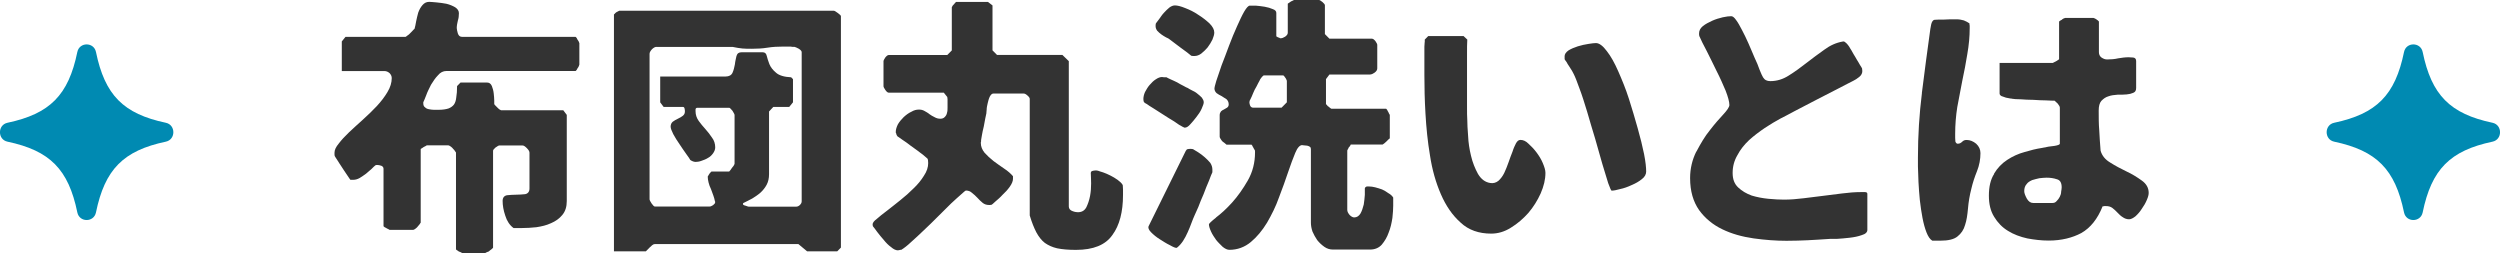
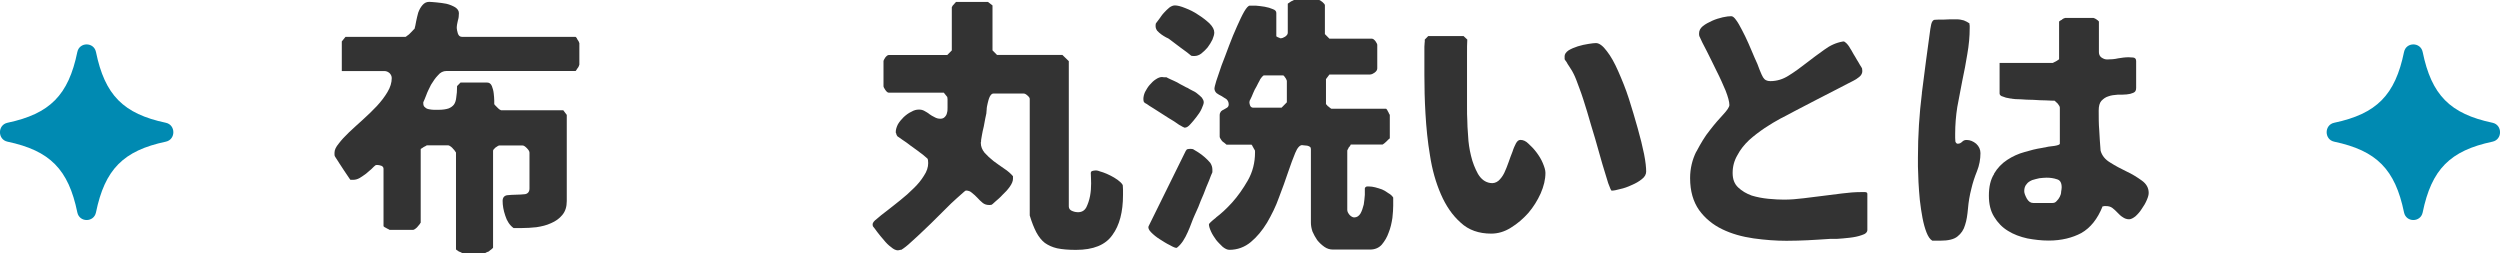
<svg xmlns="http://www.w3.org/2000/svg" width="573" height="58" viewBox="0 0 573 58" fill="none">
  <g clip-path="url(#clip0_13_3526)">
-     <path d="M86.045 37.889C85.798 38.077 85.562 38.315 85.191 38.691C84.77 39.055 84.336 39.432 83.915 39.795C83.432 40.172 82.936 40.473 82.453 40.787C81.909 41.1 81.413 41.213 80.93 41.213H80.323C80.323 41.213 80.137 41.025 79.964 40.724C79.84 40.536 79.654 40.235 79.295 39.733C78.985 39.306 78.688 38.804 78.317 38.252C78.007 37.763 77.648 37.261 77.4 36.835C77.09 36.345 76.855 36.032 76.731 35.781C76.731 35.781 76.669 35.655 76.669 35.417V34.99C76.669 34.376 76.979 33.698 77.648 32.895C78.255 32.092 79.047 31.227 80.026 30.298C81.004 29.37 82.094 28.391 83.197 27.4C84.349 26.346 85.389 25.368 86.367 24.314C87.346 23.26 88.139 22.219 88.807 21.102C89.476 19.985 89.786 18.944 89.786 17.89C89.786 17.464 89.6 17.087 89.303 16.774C88.944 16.46 88.572 16.284 88.089 16.284H78.341V9.497L79.196 8.443H92.957C92.957 8.443 93.142 8.38 93.316 8.192C93.502 8.067 93.688 7.941 93.799 7.828C93.861 7.766 94.047 7.577 94.406 7.214C94.716 6.837 94.951 6.662 95.013 6.599C95.137 6.172 95.26 5.608 95.372 4.93C95.496 4.253 95.682 3.575 95.855 2.898C96.103 2.22 96.4 1.668 96.834 1.166C97.255 0.677 97.75 0.426 98.357 0.426C98.716 0.426 99.335 0.489 100.066 0.552C100.859 0.614 101.59 0.74 102.321 0.865C103.113 1.054 103.782 1.355 104.327 1.668C104.872 2.032 105.182 2.471 105.182 3.023C105.182 3.638 105.12 4.19 104.934 4.755C104.81 5.307 104.686 5.871 104.686 6.423C104.686 6.737 104.81 7.163 104.934 7.653C105.12 8.205 105.417 8.456 105.974 8.456H131.923C131.923 8.456 132.047 8.518 132.171 8.707C132.233 8.895 132.357 9.02 132.357 9.07C132.48 9.196 132.542 9.384 132.666 9.56C132.728 9.811 132.79 9.873 132.79 9.873V14.804C132.79 14.804 132.728 14.929 132.666 15.168C132.542 15.419 132.48 15.532 132.357 15.657C132.357 15.783 132.233 15.845 132.171 16.021C132.047 16.209 131.923 16.272 131.923 16.272H102.321C101.59 16.272 100.921 16.585 100.376 17.263C99.769 17.878 99.286 18.618 98.79 19.421C98.369 20.287 97.936 21.09 97.688 21.83C97.379 22.633 97.143 23.185 97.019 23.436V23.686C97.019 24.113 97.143 24.427 97.441 24.615C97.688 24.866 97.986 24.979 98.357 25.041C98.716 25.104 99.088 25.167 99.459 25.167H100.5C101.478 25.167 102.271 25.041 102.816 24.853C103.299 24.665 103.733 24.364 104.03 23.988C104.339 23.561 104.513 22.997 104.575 22.319C104.699 21.642 104.761 20.776 104.761 19.722L105.553 18.919H111.647C112.13 18.919 112.502 19.17 112.737 19.722C112.923 20.211 113.096 20.776 113.158 21.391C113.22 22.005 113.282 22.557 113.282 23.059V23.862C113.282 23.862 113.344 23.988 113.468 24.113L113.951 24.602C114.137 24.791 114.31 24.966 114.496 25.092C114.744 25.217 114.855 25.28 114.855 25.28H129.111L129.904 26.334V46.081C129.904 47.373 129.594 48.427 128.864 49.293C128.195 50.096 127.34 50.711 126.3 51.15C125.259 51.639 124.169 51.89 122.943 52.078C121.791 52.203 120.689 52.266 119.71 52.266H117.704C116.849 51.651 116.18 50.66 115.809 49.431C115.388 48.201 115.202 47.085 115.202 46.043C115.202 45.303 115.561 44.877 116.18 44.751C116.849 44.688 117.518 44.626 118.249 44.626C119.042 44.626 119.71 44.563 120.379 44.5C120.986 44.375 121.358 43.948 121.358 43.208V35.003C121.358 34.689 121.172 34.388 120.751 33.949C120.379 33.585 120.082 33.334 119.71 33.334H114.471C114.285 33.334 113.988 33.523 113.555 33.824C113.195 34.137 113.01 34.376 113.01 34.564V56.77C113.01 56.77 112.886 56.958 112.65 57.134C112.341 57.322 112.167 57.51 112.044 57.623C111.92 57.686 111.734 57.749 111.56 57.812C111.313 57.937 111.201 58 111.201 58H105.962C105.962 58 105.776 57.937 105.603 57.812C105.417 57.749 105.244 57.686 105.12 57.623C105.058 57.561 104.934 57.435 104.761 57.372C104.637 57.247 104.513 57.184 104.513 57.184V34.965C104.513 34.965 104.451 34.84 104.265 34.602C104.141 34.413 104.017 34.238 103.906 34.175C103.782 33.987 103.596 33.811 103.361 33.623C103.113 33.435 102.878 33.309 102.692 33.309H97.824C97.824 33.309 97.701 33.372 97.515 33.497C97.329 33.56 97.156 33.686 97.032 33.748C96.97 33.811 96.846 33.874 96.672 33.999C96.487 34.062 96.425 34.125 96.425 34.188V51.037C96.425 51.037 96.301 51.162 96.177 51.401C95.991 51.589 95.868 51.764 95.818 51.827C95.694 52.015 95.508 52.203 95.273 52.379C95.038 52.555 94.852 52.693 94.604 52.693H89.303C89.303 52.693 89.241 52.63 88.993 52.505C88.746 52.442 88.634 52.316 88.51 52.254C88.386 52.191 88.263 52.128 88.151 52.066C87.965 51.94 87.903 51.877 87.903 51.815V38.679C87.903 38.365 87.718 38.127 87.42 38.001C87.049 37.876 86.751 37.813 86.504 37.813C86.318 37.813 86.194 37.813 86.082 37.876L86.045 37.889Z" fill="#333333" />
-     <path d="M140.717 3.337C140.717 3.337 140.779 3.212 140.903 3.149C140.965 3.024 141.089 2.961 141.151 2.898C141.212 2.835 141.398 2.71 141.572 2.647L141.931 2.459H191.091C191.277 2.459 191.574 2.647 192.069 3.011C192.49 3.325 192.738 3.563 192.738 3.688V56.745L191.884 57.611H184.997L182.99 55.942H150.093C149.907 55.942 149.722 56.005 149.486 56.193C149.301 56.382 149.065 56.557 148.879 56.745L148.334 57.297C148.211 57.423 148.087 57.548 148.025 57.611H140.717V3.337ZM150.465 10.739C150.155 10.739 149.796 10.928 149.424 11.291C149.053 11.718 148.879 12.032 148.879 12.345V45.667C148.879 45.855 149.065 46.219 149.362 46.658C149.672 47.085 149.907 47.336 150.093 47.336H162.64C162.888 47.336 163.123 47.21 163.433 47.022C163.743 46.771 163.916 46.596 163.916 46.345C163.916 46.219 163.916 46.157 163.854 46.094C163.792 45.73 163.668 45.291 163.495 44.802C163.309 44.312 163.123 43.81 162.95 43.321C162.702 42.832 162.529 42.33 162.405 41.841C162.281 41.352 162.219 40.912 162.219 40.548C162.219 40.423 162.219 40.36 162.281 40.36C162.343 40.172 162.529 39.984 162.702 39.683C162.95 39.432 163.061 39.319 163.061 39.319H167.136C167.136 39.319 167.198 39.194 167.446 38.943C167.632 38.629 167.805 38.453 167.929 38.265C167.991 38.202 168.115 38.077 168.239 37.839C168.363 37.65 168.363 37.475 168.363 37.475V26.372C168.363 26.183 168.177 25.882 167.879 25.381C167.508 24.954 167.273 24.703 167.149 24.703H159.841C159.593 24.703 159.482 24.828 159.42 25.017V25.506C159.42 26.309 159.668 27.049 160.151 27.727C160.572 28.341 161.129 28.956 161.674 29.583C162.219 30.198 162.764 30.876 163.198 31.553C163.681 32.168 163.928 32.971 163.928 33.774C163.928 34.263 163.743 34.702 163.445 35.129C163.136 35.555 162.776 35.932 162.293 36.182C161.81 36.496 161.315 36.672 160.77 36.86C160.287 37.048 159.791 37.111 159.432 37.111C159.185 37.111 159.011 37.048 158.825 36.986C158.701 36.923 158.466 36.86 158.218 36.672C158.095 36.421 157.797 35.994 157.302 35.317C156.806 34.639 156.323 33.899 155.778 33.096C155.233 32.293 154.738 31.553 154.317 30.75C153.958 30.01 153.71 29.458 153.71 29.019C153.71 28.529 153.896 28.153 154.193 27.902C154.552 27.651 154.924 27.413 155.345 27.225C155.828 26.974 156.2 26.798 156.497 26.547C156.806 26.296 156.98 25.995 156.98 25.556C156.98 25.431 156.98 25.242 156.918 24.941C156.856 24.628 156.732 24.515 156.559 24.515H152.112L151.319 23.461V17.539H166.306C167.099 17.539 167.644 17.226 167.892 16.674C168.14 16.122 168.313 15.444 168.437 14.754C168.499 14.076 168.685 13.399 168.796 12.847C168.982 12.232 169.341 11.981 169.948 11.981H174.816C175.299 11.981 175.608 12.232 175.732 12.784C175.856 13.336 176.091 14.014 176.339 14.691C176.649 15.431 177.132 16.046 177.863 16.661C178.531 17.276 179.758 17.652 181.331 17.715L181.752 18.141V23.448L180.897 24.502H177.243L176.265 25.556V39.934C176.265 40.862 176.079 41.665 175.72 42.343C175.361 43.02 174.865 43.635 174.32 44.137C173.775 44.626 173.106 45.065 172.425 45.492C171.694 45.868 171.026 46.232 170.357 46.545C170.295 46.608 170.295 46.671 170.295 46.734C170.295 46.859 170.295 46.922 170.357 46.922C170.419 46.985 170.604 47.11 170.964 47.173C171.273 47.298 171.509 47.361 171.571 47.361H182.532C182.78 47.361 183.077 47.236 183.325 46.997C183.634 46.684 183.746 46.445 183.746 46.132V11.969C183.746 11.718 183.56 11.479 183.077 11.166C182.656 10.915 182.284 10.802 182.099 10.739H181.616C181.368 10.677 181.132 10.677 180.823 10.677H179.485C178.271 10.677 177.045 10.739 175.893 10.928C174.741 11.116 173.577 11.178 172.363 11.178C171.509 11.178 170.778 11.178 170.171 11.116C169.502 11.053 168.771 10.928 167.917 10.752H150.44L150.465 10.739Z" fill="#333333" />
+     <path d="M86.045 37.889C85.798 38.077 85.562 38.315 85.191 38.691C84.77 39.055 84.336 39.432 83.915 39.795C83.432 40.172 82.936 40.473 82.453 40.787C81.909 41.1 81.413 41.213 80.93 41.213H80.323C80.323 41.213 80.137 41.025 79.964 40.724C79.84 40.536 79.654 40.235 79.295 39.733C78.985 39.306 78.688 38.804 78.317 38.252C78.007 37.763 77.648 37.261 77.4 36.835C77.09 36.345 76.855 36.032 76.731 35.781C76.731 35.781 76.669 35.655 76.669 35.417V34.99C76.669 34.376 76.979 33.698 77.648 32.895C78.255 32.092 79.047 31.227 80.026 30.298C81.004 29.37 82.094 28.391 83.197 27.4C84.349 26.346 85.389 25.368 86.367 24.314C87.346 23.26 88.139 22.219 88.807 21.102C89.476 19.985 89.786 18.944 89.786 17.89C89.786 17.464 89.6 17.087 89.303 16.774C88.944 16.46 88.572 16.284 88.089 16.284H78.341V9.497L79.196 8.443H92.957C92.957 8.443 93.142 8.38 93.316 8.192C93.502 8.067 93.688 7.941 93.799 7.828C93.861 7.766 94.047 7.577 94.406 7.214C94.716 6.837 94.951 6.662 95.013 6.599C95.137 6.172 95.26 5.608 95.372 4.93C95.496 4.253 95.682 3.575 95.855 2.898C96.103 2.22 96.4 1.668 96.834 1.166C97.255 0.677 97.75 0.426 98.357 0.426C98.716 0.426 99.335 0.489 100.066 0.552C100.859 0.614 101.59 0.74 102.321 0.865C103.113 1.054 103.782 1.355 104.327 1.668C104.872 2.032 105.182 2.471 105.182 3.023C105.182 3.638 105.12 4.19 104.934 4.755C104.81 5.307 104.686 5.871 104.686 6.423C104.686 6.737 104.81 7.163 104.934 7.653C105.12 8.205 105.417 8.456 105.974 8.456H131.923C131.923 8.456 132.047 8.518 132.171 8.707C132.233 8.895 132.357 9.02 132.357 9.07C132.48 9.196 132.542 9.384 132.666 9.56C132.728 9.811 132.79 9.873 132.79 9.873V14.804C132.79 14.804 132.728 14.929 132.666 15.168C132.542 15.419 132.48 15.532 132.357 15.657C132.047 16.209 131.923 16.272 131.923 16.272H102.321C101.59 16.272 100.921 16.585 100.376 17.263C99.769 17.878 99.286 18.618 98.79 19.421C98.369 20.287 97.936 21.09 97.688 21.83C97.379 22.633 97.143 23.185 97.019 23.436V23.686C97.019 24.113 97.143 24.427 97.441 24.615C97.688 24.866 97.986 24.979 98.357 25.041C98.716 25.104 99.088 25.167 99.459 25.167H100.5C101.478 25.167 102.271 25.041 102.816 24.853C103.299 24.665 103.733 24.364 104.03 23.988C104.339 23.561 104.513 22.997 104.575 22.319C104.699 21.642 104.761 20.776 104.761 19.722L105.553 18.919H111.647C112.13 18.919 112.502 19.17 112.737 19.722C112.923 20.211 113.096 20.776 113.158 21.391C113.22 22.005 113.282 22.557 113.282 23.059V23.862C113.282 23.862 113.344 23.988 113.468 24.113L113.951 24.602C114.137 24.791 114.31 24.966 114.496 25.092C114.744 25.217 114.855 25.28 114.855 25.28H129.111L129.904 26.334V46.081C129.904 47.373 129.594 48.427 128.864 49.293C128.195 50.096 127.34 50.711 126.3 51.15C125.259 51.639 124.169 51.89 122.943 52.078C121.791 52.203 120.689 52.266 119.71 52.266H117.704C116.849 51.651 116.18 50.66 115.809 49.431C115.388 48.201 115.202 47.085 115.202 46.043C115.202 45.303 115.561 44.877 116.18 44.751C116.849 44.688 117.518 44.626 118.249 44.626C119.042 44.626 119.71 44.563 120.379 44.5C120.986 44.375 121.358 43.948 121.358 43.208V35.003C121.358 34.689 121.172 34.388 120.751 33.949C120.379 33.585 120.082 33.334 119.71 33.334H114.471C114.285 33.334 113.988 33.523 113.555 33.824C113.195 34.137 113.01 34.376 113.01 34.564V56.77C113.01 56.77 112.886 56.958 112.65 57.134C112.341 57.322 112.167 57.51 112.044 57.623C111.92 57.686 111.734 57.749 111.56 57.812C111.313 57.937 111.201 58 111.201 58H105.962C105.962 58 105.776 57.937 105.603 57.812C105.417 57.749 105.244 57.686 105.12 57.623C105.058 57.561 104.934 57.435 104.761 57.372C104.637 57.247 104.513 57.184 104.513 57.184V34.965C104.513 34.965 104.451 34.84 104.265 34.602C104.141 34.413 104.017 34.238 103.906 34.175C103.782 33.987 103.596 33.811 103.361 33.623C103.113 33.435 102.878 33.309 102.692 33.309H97.824C97.824 33.309 97.701 33.372 97.515 33.497C97.329 33.56 97.156 33.686 97.032 33.748C96.97 33.811 96.846 33.874 96.672 33.999C96.487 34.062 96.425 34.125 96.425 34.188V51.037C96.425 51.037 96.301 51.162 96.177 51.401C95.991 51.589 95.868 51.764 95.818 51.827C95.694 52.015 95.508 52.203 95.273 52.379C95.038 52.555 94.852 52.693 94.604 52.693H89.303C89.303 52.693 89.241 52.63 88.993 52.505C88.746 52.442 88.634 52.316 88.51 52.254C88.386 52.191 88.263 52.128 88.151 52.066C87.965 51.94 87.903 51.877 87.903 51.815V38.679C87.903 38.365 87.718 38.127 87.42 38.001C87.049 37.876 86.751 37.813 86.504 37.813C86.318 37.813 86.194 37.813 86.082 37.876L86.045 37.889Z" fill="#333333" />
    <path d="M199.996 51.451C199.996 51.087 200.306 50.648 200.975 50.159C201.582 49.607 202.374 48.992 203.291 48.302C204.27 47.562 205.236 46.759 206.338 45.893C207.44 45.027 208.468 44.099 209.385 43.183C210.363 42.255 211.156 41.276 211.763 40.285C212.432 39.294 212.741 38.315 212.741 37.387C212.741 36.835 212.68 36.458 212.556 36.333C212.37 36.145 212.011 35.844 211.466 35.405C211.218 35.216 210.859 34.978 210.314 34.539C209.831 34.175 209.211 33.736 208.605 33.309C207.998 32.82 207.453 32.444 206.895 32.08C206.35 31.716 205.979 31.465 205.743 31.277C205.681 31.277 205.62 31.089 205.496 30.913C205.434 30.662 205.372 30.537 205.372 30.487C205.31 30.487 205.31 30.361 205.31 30.236C205.31 29.684 205.496 29.119 205.793 28.504C206.152 27.89 206.586 27.388 207.131 26.836C207.676 26.346 208.233 25.907 208.902 25.606C209.509 25.242 210.054 25.117 210.611 25.117C211.032 25.117 211.466 25.18 211.887 25.43C212.308 25.681 212.68 25.857 213.039 26.171C213.398 26.422 213.77 26.66 214.191 26.848C214.612 27.099 215.045 27.212 215.528 27.212C215.949 27.212 216.321 27.087 216.569 26.785C216.816 26.535 216.99 26.233 217.052 25.857C217.176 25.493 217.176 25.117 217.176 24.628V22.721C217.114 22.407 217.114 22.231 217.114 22.231L216.321 21.24H203.712C203.464 21.24 203.229 21.052 202.919 20.625C202.672 20.249 202.498 19.948 202.498 19.76V14.026C202.498 13.838 202.684 13.537 202.919 13.161C203.229 12.797 203.464 12.609 203.712 12.609H217.114L218.154 11.555V1.668L218.34 1.305C218.526 1.116 218.65 0.941 218.761 0.878C218.761 0.815 218.823 0.69 218.947 0.627C219.071 0.502 219.133 0.439 219.133 0.439H226.44L227.481 1.242V11.542L228.521 12.596H243.508L244.97 14.014V47.336C244.97 47.825 245.279 48.202 245.824 48.39C246.307 48.578 246.741 48.641 247.038 48.641C247.955 48.641 248.562 48.277 248.983 47.524C249.342 46.784 249.652 45.918 249.838 44.927C250.023 43.936 250.085 43.02 250.085 42.029C250.085 41.038 250.023 40.36 250.023 39.934C249.961 39.507 250.085 39.256 250.333 39.194C250.581 39.131 250.816 39.068 251.064 39.068C251.249 39.068 251.423 39.068 251.671 39.131C251.918 39.194 252.278 39.382 252.823 39.507C253.367 39.695 253.912 39.934 254.532 40.247C255.077 40.498 255.622 40.862 256.179 41.238C256.662 41.602 257.096 41.979 257.331 42.405C257.331 42.531 257.393 42.957 257.393 43.509V44.676C257.393 48.565 256.6 51.652 254.953 53.872C253.368 56.156 250.568 57.272 246.605 57.272C244.834 57.272 243.434 57.147 242.282 56.908C241.192 56.657 240.276 56.231 239.483 55.679C238.69 55.064 238.083 54.261 237.538 53.27C236.993 52.216 236.498 50.987 236.015 49.381V22.67C236.015 22.419 235.829 22.181 235.47 21.867C235.111 21.554 234.863 21.441 234.615 21.441H227.667C227.357 21.441 227.122 21.692 226.874 22.118C226.626 22.608 226.515 23.11 226.391 23.599C226.267 24.151 226.143 24.653 226.143 25.142C226.081 25.631 226.081 25.945 226.081 25.945C226.019 26.133 225.957 26.497 225.833 27.112C225.71 27.726 225.586 28.341 225.474 29.031C225.288 29.709 225.165 30.386 225.053 31.001C224.929 31.616 224.867 31.992 224.867 32.105V32.419C224.805 32.544 224.805 32.669 224.805 32.782C224.805 33.585 225.115 34.326 225.66 35.003C226.267 35.681 226.936 36.295 227.729 36.923C228.521 37.537 229.376 38.089 230.169 38.654C231.023 39.206 231.692 39.821 232.175 40.385V41C232.175 41.489 231.927 42.117 231.444 42.794C230.961 43.472 230.404 44.086 229.797 44.638C229.252 45.253 228.645 45.755 228.15 46.182C227.667 46.671 227.357 46.859 227.295 46.922C227.109 46.984 226.874 46.984 226.688 46.984C226.081 46.984 225.598 46.796 225.227 46.495C224.805 46.131 224.372 45.755 224.013 45.328C223.592 44.902 223.22 44.526 222.799 44.224C222.44 43.861 221.944 43.672 221.399 43.672C221.275 43.672 220.916 43.986 220.309 44.538C219.702 45.027 218.972 45.767 217.993 46.633C217.077 47.562 216.11 48.49 215.008 49.594C213.918 50.711 212.816 51.752 211.775 52.743C210.735 53.734 209.769 54.65 208.852 55.453C207.936 56.319 207.205 56.871 206.598 57.247C206.536 57.247 206.35 57.247 206.177 57.31C205.929 57.373 205.818 57.373 205.756 57.373C205.335 57.373 204.777 57.122 204.232 56.632C203.625 56.206 203.08 55.641 202.585 55.026C202.04 54.412 201.545 53.797 201.062 53.17C200.64 52.555 200.269 52.116 200.083 51.877C200.021 51.752 200.021 51.627 200.021 51.514L199.996 51.451Z" fill="#333333" />
    <path d="M262.186 23.386C262.124 23.26 262.062 23.022 262.062 22.708C262.062 22.219 262.186 21.654 262.434 21.102C262.744 20.55 263.041 19.986 263.475 19.496C263.958 18.944 264.391 18.505 264.874 18.204C265.419 17.828 265.915 17.652 266.336 17.652C266.46 17.652 266.583 17.715 266.881 17.715H267.364C267.549 17.84 267.847 17.966 268.342 18.204C268.763 18.392 269.321 18.631 269.804 18.881C270.287 19.195 270.782 19.434 271.265 19.684C271.686 19.935 272.058 20.111 272.244 20.174C272.43 20.299 272.727 20.487 273.222 20.726C273.643 20.914 274.077 21.152 274.436 21.466C274.857 21.78 275.167 22.081 275.477 22.394C275.724 22.758 275.898 23.072 275.898 23.448C275.898 23.762 275.712 24.251 275.415 24.929C275.117 25.606 274.684 26.221 274.201 26.836C273.718 27.45 273.284 28.002 272.801 28.504C272.38 28.994 271.947 29.244 271.649 29.244H271.402C271.402 29.244 271.278 29.119 271.042 29.056C270.795 28.931 270.683 28.868 270.621 28.805C270.312 28.68 269.828 28.316 269.098 27.814C268.367 27.388 267.574 26.886 266.72 26.334C265.927 25.845 265.134 25.343 264.403 24.853C263.673 24.427 263.128 24.05 262.88 23.862C262.521 23.674 262.273 23.549 262.211 23.373L262.186 23.386ZM271.81 34.551C271.934 34.3 272.058 34.188 272.231 34.188C272.417 34.125 272.603 34.125 272.838 34.125C273.024 34.125 273.197 34.125 273.445 34.188C273.755 34.376 274.114 34.614 274.659 34.928C275.142 35.242 275.638 35.605 276.121 36.032C276.604 36.458 277.037 36.898 277.396 37.324C277.706 37.813 277.879 38.315 277.879 38.867V39.482C277.694 39.846 277.458 40.473 277.087 41.452C276.666 42.38 276.294 43.359 275.873 44.475C275.39 45.529 275.018 46.508 274.659 47.436C274.238 48.364 273.99 48.979 273.804 49.343C273.557 49.895 273.321 50.46 273.074 51.137C272.826 51.815 272.529 52.555 272.219 53.232C271.909 53.973 271.55 54.587 271.129 55.265C270.708 55.88 270.274 56.369 269.791 56.745C269.729 56.808 269.667 56.808 269.606 56.808C269.358 56.808 268.875 56.62 268.144 56.193C267.351 55.829 266.621 55.328 265.828 54.838C265.035 54.349 264.366 53.784 263.821 53.232C263.276 52.68 263.091 52.178 263.276 51.815L271.798 34.539L271.81 34.551ZM264.924 5.37C265.109 5.119 265.407 4.755 265.716 4.316C266.076 3.826 266.385 3.325 266.806 2.898C267.178 2.471 267.599 2.095 268.02 1.731C268.441 1.418 268.875 1.242 269.296 1.242C269.841 1.242 270.634 1.43 271.674 1.857C272.653 2.233 273.681 2.722 274.659 3.4C275.638 4.015 276.492 4.692 277.223 5.37C277.954 6.11 278.313 6.787 278.313 7.465C278.313 7.954 278.127 8.456 277.892 9.071C277.582 9.685 277.223 10.3 276.789 10.865C276.368 11.354 275.873 11.856 275.328 12.282C274.845 12.646 274.287 12.834 273.804 12.834H273.445C273.197 12.834 273.074 12.772 273.024 12.772C272.838 12.646 272.541 12.408 272.108 12.031C271.624 11.668 271.129 11.291 270.584 10.915C270.039 10.488 269.544 10.112 269.123 9.811C268.639 9.447 268.33 9.196 268.144 9.071C267.896 8.882 267.661 8.707 267.289 8.581C266.93 8.393 266.559 8.155 266.199 7.904C265.84 7.653 265.531 7.352 265.221 7.038C264.973 6.662 264.862 6.361 264.862 5.984C264.862 5.796 264.862 5.558 264.924 5.37ZM278.697 49.858C279.849 48.992 281.075 47.888 282.413 46.407C283.688 44.99 284.915 43.258 286.005 41.351C287.095 39.444 287.652 37.274 287.652 34.94C287.652 34.627 287.652 34.451 287.59 34.388C287.528 34.326 287.404 34.137 287.231 33.774C287.169 33.711 287.107 33.585 287.045 33.41C286.921 33.284 286.859 33.159 286.859 33.159H281.137C281.137 33.159 281.013 33.096 280.827 32.908C280.58 32.72 280.468 32.594 280.344 32.544C280.158 32.419 279.985 32.23 279.861 31.992C279.675 31.741 279.551 31.503 279.551 31.315V26.384C279.551 26.02 279.675 25.769 279.861 25.518C280.047 25.33 280.282 25.205 280.53 25.092C280.778 24.966 281.075 24.778 281.261 24.665C281.508 24.477 281.62 24.239 281.62 23.925C281.62 23.436 281.434 23.059 281.137 22.758C280.778 22.507 280.344 22.269 279.985 22.018C279.564 21.83 279.192 21.591 278.833 21.34C278.523 21.027 278.35 20.726 278.35 20.224C278.35 20.099 278.474 19.547 278.771 18.555C279.13 17.564 279.502 16.335 279.985 14.98C280.53 13.625 281.087 12.082 281.694 10.476C282.301 8.87 282.908 7.389 283.527 6.034C284.134 4.679 284.679 3.5 285.175 2.647C285.72 1.719 286.153 1.292 286.45 1.292H287.788C288.457 1.355 289.126 1.418 289.857 1.543C290.587 1.668 291.194 1.857 291.739 2.095C292.284 2.283 292.532 2.584 292.532 2.961V8.33C292.532 8.33 292.656 8.393 292.842 8.519C293.027 8.581 293.201 8.644 293.325 8.707C293.325 8.769 293.449 8.769 293.572 8.769C293.82 8.769 294.179 8.644 294.551 8.406C294.972 8.092 295.158 7.854 295.158 7.477V0.866C295.158 0.866 295.22 0.74 295.406 0.677C295.591 0.552 295.653 0.489 295.765 0.426C295.876 0.364 296.012 0.238 296.248 0.175C296.496 0.05 296.607 -0.013 296.607 -0.013H302.267C302.453 -0.013 302.75 0.175 303.122 0.477C303.481 0.79 303.667 1.029 303.667 1.217V7.816L304.707 8.87H314.455C314.703 8.87 314.938 9.058 315.248 9.422C315.496 9.786 315.669 10.099 315.669 10.287V15.657C315.669 16.021 315.483 16.335 315.062 16.648C314.703 16.899 314.331 17.075 314.022 17.075H304.707L303.915 18.129V23.862C303.915 23.862 303.977 23.925 304.039 23.988C304.162 24.113 304.286 24.239 304.286 24.301C304.41 24.364 304.596 24.49 304.769 24.665C304.955 24.791 305.079 24.916 305.129 24.916H317.676C317.676 24.916 317.799 24.979 317.923 25.167C317.985 25.293 318.047 25.418 318.109 25.531C318.171 25.656 318.295 25.782 318.357 26.02C318.481 26.208 318.543 26.334 318.543 26.334V31.703C318.543 31.703 318.419 31.829 318.171 32.017L317.688 32.506C317.688 32.506 317.44 32.695 317.267 32.87C317.019 33.059 316.908 33.121 316.908 33.121H309.6C309.6 33.121 309.538 33.247 309.476 33.372C309.352 33.56 309.29 33.686 309.166 33.736C309.104 33.861 309.043 34.05 308.919 34.225C308.795 34.413 308.795 34.539 308.795 34.539V48.114C308.795 48.477 308.981 48.854 309.34 49.28C309.699 49.644 310.071 49.832 310.38 49.832C310.987 49.832 311.483 49.519 311.842 48.904C312.151 48.352 312.387 47.612 312.573 46.872C312.696 46.131 312.758 45.391 312.82 44.651V43.17C312.882 42.92 313.068 42.807 313.241 42.744H313.848C314.207 42.744 314.703 42.807 315.186 42.932C315.731 43.058 316.226 43.246 316.771 43.421C317.316 43.672 317.812 43.974 318.233 44.287C318.716 44.538 319.088 44.902 319.323 45.278V47.135C319.323 47.875 319.261 48.804 319.137 49.97C318.951 51.137 318.716 52.254 318.282 53.308C317.923 54.361 317.366 55.277 316.697 56.08C316.028 56.821 315.112 57.197 314.022 57.197H305.5C304.831 57.197 304.162 57.009 303.556 56.582C302.949 56.156 302.404 55.654 301.908 55.039C301.487 54.424 301.115 53.747 300.818 53.069C300.57 52.329 300.459 51.652 300.459 51.037V34.188C300.459 33.937 300.397 33.761 300.211 33.636C300.026 33.51 299.852 33.447 299.604 33.385C299.357 33.385 299.121 33.322 298.936 33.322C298.688 33.322 298.514 33.259 298.453 33.259C297.908 33.259 297.35 33.874 296.867 35.053C296.384 36.22 295.827 37.7 295.22 39.495C294.613 41.289 293.944 43.196 293.151 45.228C292.421 47.323 291.442 49.243 290.414 51.024C289.324 52.818 288.098 54.299 286.698 55.466C285.299 56.632 283.651 57.26 281.769 57.26C281.286 57.26 280.79 57.009 280.245 56.582C279.762 56.093 279.205 55.591 278.722 54.976C278.301 54.361 277.867 53.747 277.57 53.069C277.26 52.392 277.087 51.84 277.087 51.401C277.087 51.275 277.632 50.723 278.734 49.858H278.697ZM286.55 24.251C286.673 24.502 286.909 24.678 287.218 24.678H293.733L294.947 23.448V18.518C294.947 18.518 294.885 18.392 294.823 18.204C294.7 17.953 294.638 17.828 294.514 17.715C294.514 17.652 294.39 17.527 294.328 17.464C294.204 17.338 294.142 17.276 294.142 17.276H289.634C289.634 17.276 289.51 17.401 289.274 17.589C289.089 17.84 288.965 18.016 288.853 18.141C288.791 18.329 288.606 18.631 288.37 19.07C288.123 19.559 287.887 20.061 287.578 20.55C287.33 21.102 287.095 21.604 286.909 22.093C286.661 22.583 286.55 22.896 286.426 23.084C286.426 23.21 286.364 23.335 286.364 23.448C286.364 23.699 286.426 23.938 286.55 24.251Z" fill="#333333" />
    <path d="M326.556 9.685V9.071L327.349 8.268H335.449L336.304 9.071C336.242 9.811 336.242 11.04 336.242 12.772V23.938C336.242 25.669 336.242 26.898 336.304 27.576C336.304 28.379 336.366 29.608 336.49 31.151C336.552 32.695 336.799 34.238 337.159 35.718C337.518 37.261 338.075 38.616 338.744 39.846C339.475 41.075 340.391 41.753 341.543 41.941C342.274 42.066 342.881 41.878 343.426 41.452C343.909 41.025 344.404 40.398 344.764 39.658C345.123 38.917 345.432 38.114 345.742 37.249C346.052 36.383 346.349 35.517 346.659 34.777C346.906 33.974 347.204 33.359 347.451 32.87C347.761 32.318 348.058 32.067 348.492 32.067C349.099 32.067 349.706 32.318 350.325 32.933C350.932 33.485 351.601 34.163 352.146 34.903C352.753 35.706 353.248 36.508 353.607 37.374C353.966 38.24 354.214 38.98 354.214 39.595C354.214 41.138 353.842 42.681 353.112 44.35C352.381 45.956 351.464 47.436 350.312 48.791C349.099 50.146 347.811 51.263 346.287 52.191C344.825 53.119 343.302 53.546 341.779 53.546C338.979 53.546 336.601 52.743 334.768 51.012C332.885 49.343 331.412 47.185 330.26 44.538C329.108 41.891 328.253 38.917 327.758 35.655C327.213 32.444 326.903 29.244 326.717 26.033C326.531 22.884 326.469 19.923 326.469 17.213V10.676C326.469 10.425 326.531 10.124 326.531 9.685H326.556ZM358.599 12.96C358.599 12.408 358.908 11.969 359.515 11.542C360.122 11.178 360.853 10.865 361.646 10.614C362.438 10.363 363.293 10.187 364.086 10.062C364.878 9.936 365.423 9.873 365.795 9.873C366.526 9.873 367.38 10.488 368.297 11.73C369.214 12.897 370.068 14.44 370.91 16.36C371.753 18.279 372.62 20.374 373.35 22.658C374.081 24.941 374.75 27.224 375.357 29.382C375.964 31.54 376.459 33.51 376.819 35.304C377.178 37.098 377.302 38.453 377.302 39.319C377.302 39.934 376.992 40.548 376.323 41.05C375.654 41.602 374.861 42.041 374.007 42.405C373.09 42.832 372.236 43.145 371.331 43.334C370.477 43.584 369.808 43.697 369.387 43.697C369.263 43.697 369.028 43.145 368.594 41.966C368.235 40.799 367.802 39.369 367.257 37.587C366.773 35.856 366.216 33.949 365.609 31.791C364.94 29.696 364.395 27.664 363.776 25.619C363.169 23.649 362.624 21.855 362.005 20.249C361.46 18.706 361.026 17.602 360.667 16.912C360.605 16.786 360.481 16.548 360.308 16.234C360.122 15.921 359.887 15.557 359.639 15.18C359.391 14.867 359.218 14.503 359.032 14.189C358.785 13.876 358.673 13.7 358.611 13.575V12.96H358.599Z" fill="#333333" />
    <path d="M388.821 34.74C389.799 32.883 390.765 31.227 391.929 29.809C393.019 28.391 394.06 27.212 394.976 26.233C395.893 25.242 396.376 24.502 396.376 24.076C396.376 23.335 396.066 22.219 395.521 20.801C394.914 19.383 394.246 17.84 393.453 16.297C392.722 14.754 391.929 13.211 391.199 11.73C390.406 10.25 389.861 9.133 389.489 8.28C389.427 8.092 389.427 7.916 389.427 7.665C389.427 7.051 389.675 6.499 390.282 5.997C390.889 5.507 391.62 5.131 392.412 4.767C393.205 4.403 394.06 4.152 394.852 3.964C395.707 3.776 396.314 3.713 396.797 3.713C397.156 3.713 397.528 4.027 397.949 4.642C398.37 5.194 398.804 5.997 399.287 6.925C399.77 7.854 400.265 8.832 400.748 9.949C401.231 11.116 401.727 12.169 402.148 13.223C402.631 14.214 403.002 15.13 403.3 15.996C403.609 16.799 403.907 17.414 404.092 17.727C404.464 18.342 405.009 18.593 405.74 18.593C407.263 18.593 408.663 18.166 410.001 17.301C411.4 16.435 412.738 15.444 414.075 14.402C415.413 13.361 416.751 12.37 418.15 11.379C419.488 10.388 420.888 9.773 422.349 9.522C422.535 9.459 422.77 9.522 422.956 9.71C423.204 9.899 423.377 10.074 423.563 10.325C423.749 10.576 423.935 10.814 424.046 11.065C424.232 11.316 424.294 11.492 424.356 11.555C424.418 11.68 424.604 11.981 424.839 12.42C425.087 12.784 425.322 13.223 425.57 13.65C425.817 14.014 426.053 14.453 426.3 14.879C426.548 15.243 426.722 15.557 426.784 15.682C426.784 15.87 426.845 16.109 426.845 16.297C426.845 16.786 426.598 17.288 426.115 17.652C425.632 18.028 425.198 18.329 424.777 18.518C424.108 18.831 423.006 19.446 421.42 20.249C419.835 21.052 418.126 21.918 416.367 22.846C414.596 23.774 412.961 24.64 411.375 25.443C409.852 26.246 408.75 26.861 408.081 27.174C406.929 27.789 405.703 28.529 404.489 29.332C403.213 30.198 401.987 31.126 400.897 32.105C399.794 33.159 398.89 34.263 398.221 35.555C397.491 36.785 397.119 38.152 397.119 39.633C397.119 41.113 397.54 42.167 398.395 42.97C399.249 43.773 400.278 44.387 401.504 44.827C402.718 45.19 404.006 45.441 405.343 45.567C406.681 45.692 407.907 45.755 408.873 45.755C410.397 45.755 411.858 45.63 413.382 45.441C414.843 45.253 416.305 45.077 417.828 44.889C419.29 44.701 420.752 44.525 422.213 44.337C423.675 44.149 425.136 44.024 426.66 44.024H427.39C427.812 44.024 427.997 44.149 427.997 44.45V52.718C427.997 53.207 427.576 53.646 426.722 53.885C425.867 54.198 424.95 54.374 423.86 54.499C422.82 54.625 421.854 54.688 420.999 54.75H419.476C417.469 54.876 415.76 55.001 414.298 55.064C412.837 55.127 411.19 55.19 409.48 55.19C407.04 55.19 404.551 55.001 401.925 54.638C399.299 54.261 396.871 53.584 394.741 52.542C392.549 51.488 390.777 50.008 389.44 48.164C388.102 46.257 387.371 43.848 387.371 40.824C387.371 38.666 387.854 36.634 388.771 34.777L388.821 34.74Z" fill="#333333" />
    <path d="M440.495 21.29C441.102 16.36 441.771 11.479 442.439 6.599C442.439 6.473 442.563 6.11 442.625 5.608C442.749 5.056 442.984 4.679 443.294 4.554C443.48 4.554 443.839 4.491 444.384 4.491H445.486C445.908 4.491 446.465 4.428 446.948 4.428H448.533C449.14 4.428 449.623 4.554 450.119 4.679C450.602 4.867 451.035 5.106 451.395 5.357C451.395 5.482 451.395 5.608 451.456 5.909V6.398C451.456 8.368 451.271 10.35 450.911 12.383C450.602 14.415 450.181 16.46 449.76 18.492C449.4 20.525 448.967 22.507 448.608 24.54C448.298 26.509 448.125 28.617 448.125 30.649V31.578C448.125 32.067 448.187 32.381 448.187 32.506C448.248 32.632 448.372 32.82 448.546 32.933H448.793C449.153 32.933 449.462 32.745 449.71 32.506C450.02 32.193 450.317 32.08 450.75 32.08C451.543 32.08 452.274 32.393 452.943 32.945C453.612 33.56 453.921 34.3 453.921 35.103C453.921 36.458 453.674 37.876 453.129 39.231C452.584 40.586 452.15 41.891 451.853 43.183C451.432 44.789 451.184 46.332 451.06 47.812C450.936 49.23 450.75 50.522 450.391 51.576C450.082 52.693 449.475 53.546 448.682 54.173C447.889 54.851 446.552 55.164 444.718 55.164H442.885C442.34 54.851 441.907 54.173 441.548 53.257C441.188 52.329 440.879 51.225 440.631 49.92C440.383 48.691 440.21 47.323 440.024 45.843C439.9 44.425 439.776 43.07 439.715 41.715C439.653 40.423 439.653 39.243 439.591 38.202V36.044C439.591 31.114 439.9 26.171 440.507 21.303L440.495 21.29ZM457.005 39.858C457.798 38.503 458.826 37.449 460.052 36.646C461.266 35.843 462.616 35.229 464.016 34.852C465.415 34.426 466.691 34.112 467.917 33.924C469.069 33.673 470.11 33.497 470.902 33.435C471.695 33.309 472.116 33.121 472.116 32.945V24.678C472.116 24.427 471.93 24.126 471.633 23.749C471.274 23.385 471.026 23.197 470.902 23.072C470.531 23.072 469.862 23.072 468.958 23.009C468.041 23.009 467.013 22.946 466.035 22.884C464.994 22.884 464.028 22.821 463.112 22.758C462.195 22.758 461.526 22.695 461.167 22.633C461.167 22.633 461.043 22.57 460.746 22.57C460.374 22.507 460.077 22.444 459.767 22.382C459.408 22.256 459.099 22.131 458.727 22.018C458.417 21.83 458.306 21.654 458.306 21.403V14.428H470.494C470.494 14.428 470.618 14.365 470.853 14.239C471.039 14.177 471.212 14.051 471.336 13.988C471.46 13.926 471.584 13.863 471.695 13.738C471.881 13.675 471.943 13.612 471.943 13.549V4.93C471.943 4.93 472.005 4.867 472.191 4.742C472.314 4.679 472.438 4.554 472.55 4.554C472.612 4.428 472.797 4.366 472.971 4.24C473.219 4.177 473.33 4.115 473.33 4.115H479.845C479.845 4.115 479.969 4.177 480.155 4.24C480.402 4.366 480.514 4.428 480.638 4.554C480.7 4.554 480.824 4.679 480.886 4.742C481.009 4.867 481.071 4.93 481.071 4.93V11.969C481.071 12.458 481.257 12.897 481.678 13.198C482.161 13.512 482.533 13.625 482.954 13.625C483.809 13.625 484.663 13.562 485.456 13.374C486.249 13.248 487.041 13.123 487.896 13.123C488.144 13.123 488.503 13.185 488.936 13.185C489.358 13.248 489.605 13.499 489.605 13.988V20.161C489.605 20.713 489.419 21.089 488.936 21.278C488.515 21.466 488.02 21.591 487.413 21.642C486.806 21.704 486.075 21.704 485.344 21.704C484.614 21.767 483.883 21.83 483.276 22.068C482.607 22.256 482.124 22.62 481.629 23.122C481.208 23.611 481.022 24.351 481.022 25.343C481.022 26.948 481.022 28.429 481.146 29.846C481.208 31.264 481.331 32.87 481.455 34.539C481.765 35.643 482.496 36.571 483.648 37.249C484.8 37.989 486.088 38.666 487.363 39.281C488.701 39.896 489.865 40.636 490.893 41.376C491.934 42.117 492.479 43.045 492.479 44.212C492.479 44.638 492.355 45.14 492.058 45.818C491.748 46.558 491.389 47.172 490.906 47.85C490.485 48.528 489.989 49.08 489.444 49.581C488.899 50.008 488.404 50.259 487.983 50.259C487.438 50.259 486.942 50.071 486.521 49.77C486.1 49.519 485.728 49.155 485.307 48.716C484.948 48.339 484.577 47.975 484.155 47.662C483.734 47.348 483.239 47.235 482.694 47.235H482.335C482.087 47.298 481.975 47.298 481.914 47.298C480.762 50.196 479.114 52.228 477.046 53.408C474.977 54.512 472.475 55.139 469.552 55.139C467.905 55.139 466.32 54.951 464.685 54.65C463.037 54.286 461.514 53.721 460.238 52.919C458.9 52.116 457.86 51.012 457.067 49.707C456.213 48.352 455.853 46.746 455.853 44.839C455.853 42.806 456.225 41.138 457.067 39.846L457.005 39.858ZM464.548 45.529C464.97 46.206 465.403 46.52 466.01 46.52H470.457C470.816 46.52 471.125 46.395 471.373 46.094C471.683 45.78 471.918 45.479 472.104 45.102C472.29 44.726 472.414 44.362 472.414 43.936C472.475 43.572 472.537 43.195 472.537 42.944C472.537 41.891 472.178 41.276 471.447 41.088C470.717 40.837 469.924 40.724 469.069 40.724C468.586 40.724 468.029 40.787 467.422 40.849C466.877 40.975 466.332 41.1 465.775 41.276C465.23 41.527 464.796 41.765 464.499 42.204C464.14 42.581 463.954 43.133 463.954 43.81C463.954 44.3 464.202 44.864 464.561 45.541L464.548 45.529Z" fill="#333333" />
    <path d="M571.291 28.14C561.543 26.083 557.307 21.792 555.276 11.918C554.793 9.597 551.486 9.597 551.003 11.918C548.971 21.792 544.735 26.083 534.987 28.14C532.696 28.63 532.696 31.98 534.987 32.469C544.735 34.526 548.971 38.817 551.003 48.691C551.486 51.012 554.793 51.012 555.276 48.691C557.307 38.817 561.543 34.526 571.291 32.469C573.582 31.98 573.582 28.63 571.291 28.14Z" fill="#008AB2" />
    <path d="M38.013 28.14C28.265 26.083 24.029 21.792 21.997 11.918C21.515 9.597 18.207 9.597 17.724 11.918C15.693 21.792 11.457 26.083 1.709 28.14C-0.582 28.63 -0.582 31.98 1.709 32.469C11.457 34.526 15.693 38.817 17.724 48.691C18.207 51.012 21.515 51.012 21.997 48.691C24.029 38.817 28.265 34.526 38.013 32.469C40.304 31.98 40.304 28.63 38.013 28.14Z" fill="#008AB2" />
  </g>
  <defs>
    <clipPath id="clip0_13_3526">
      <rect width="573" height="58" fill="white" />
    </clipPath>
  </defs>
</svg>